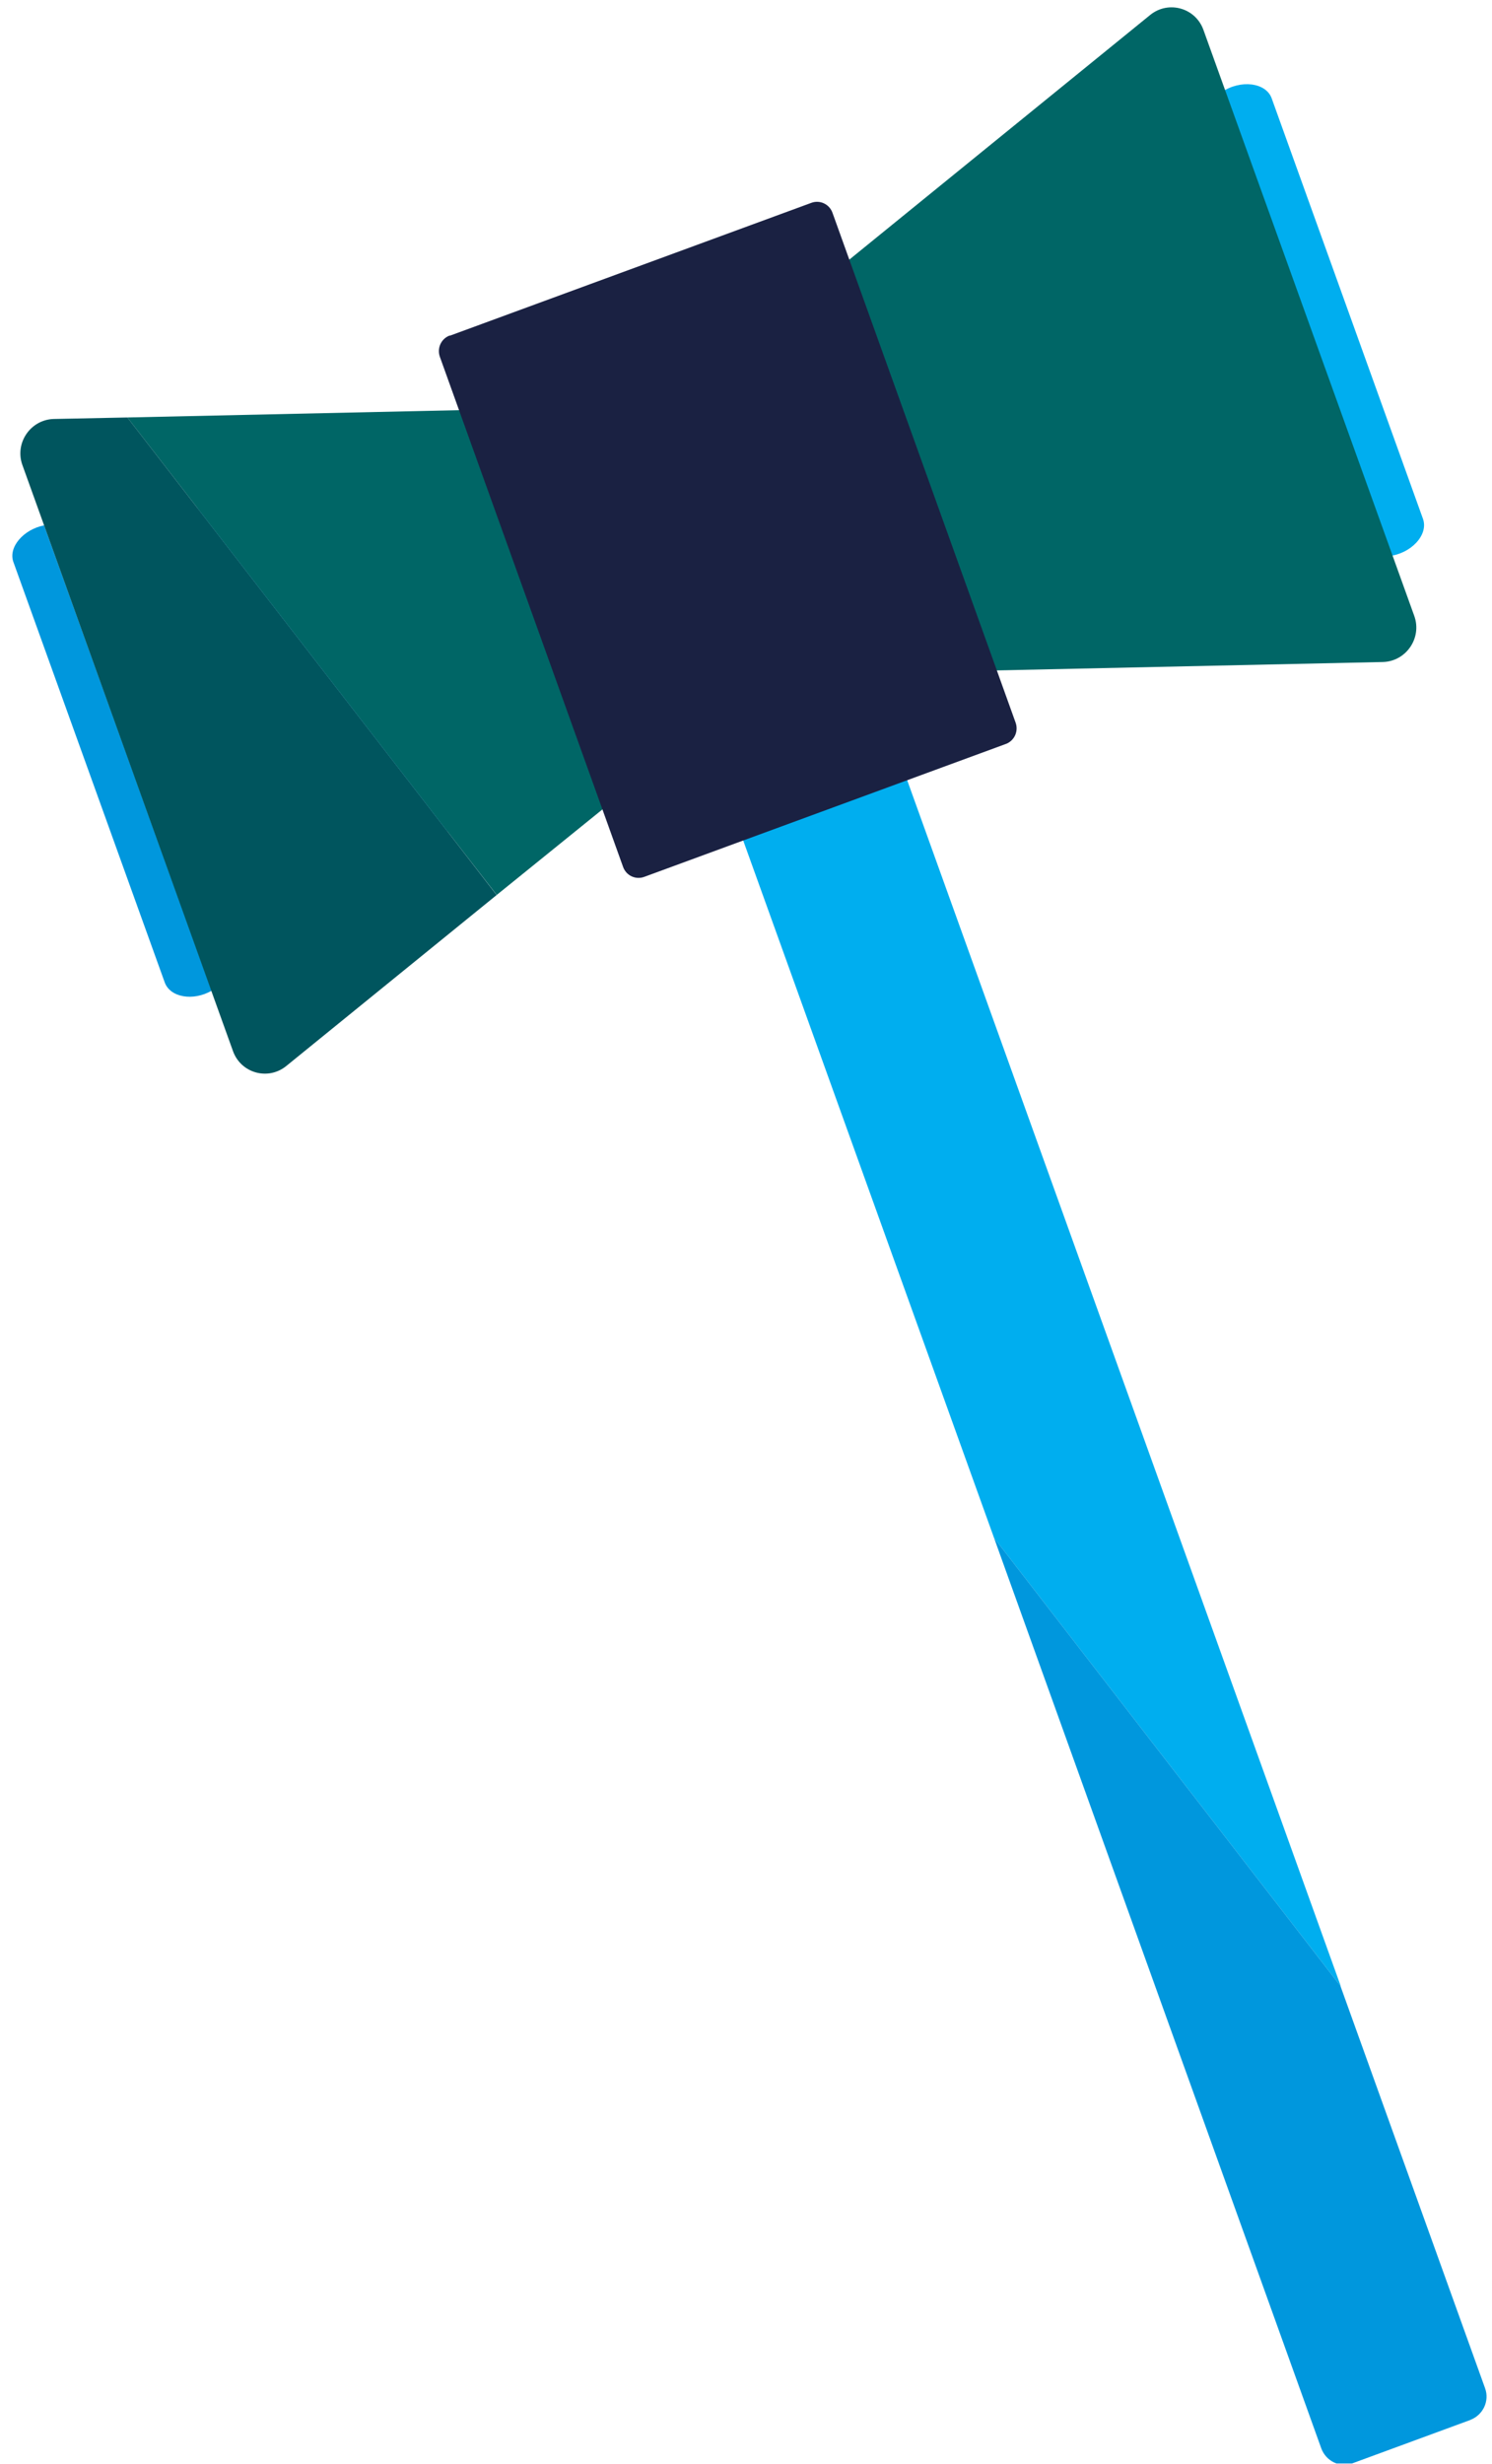
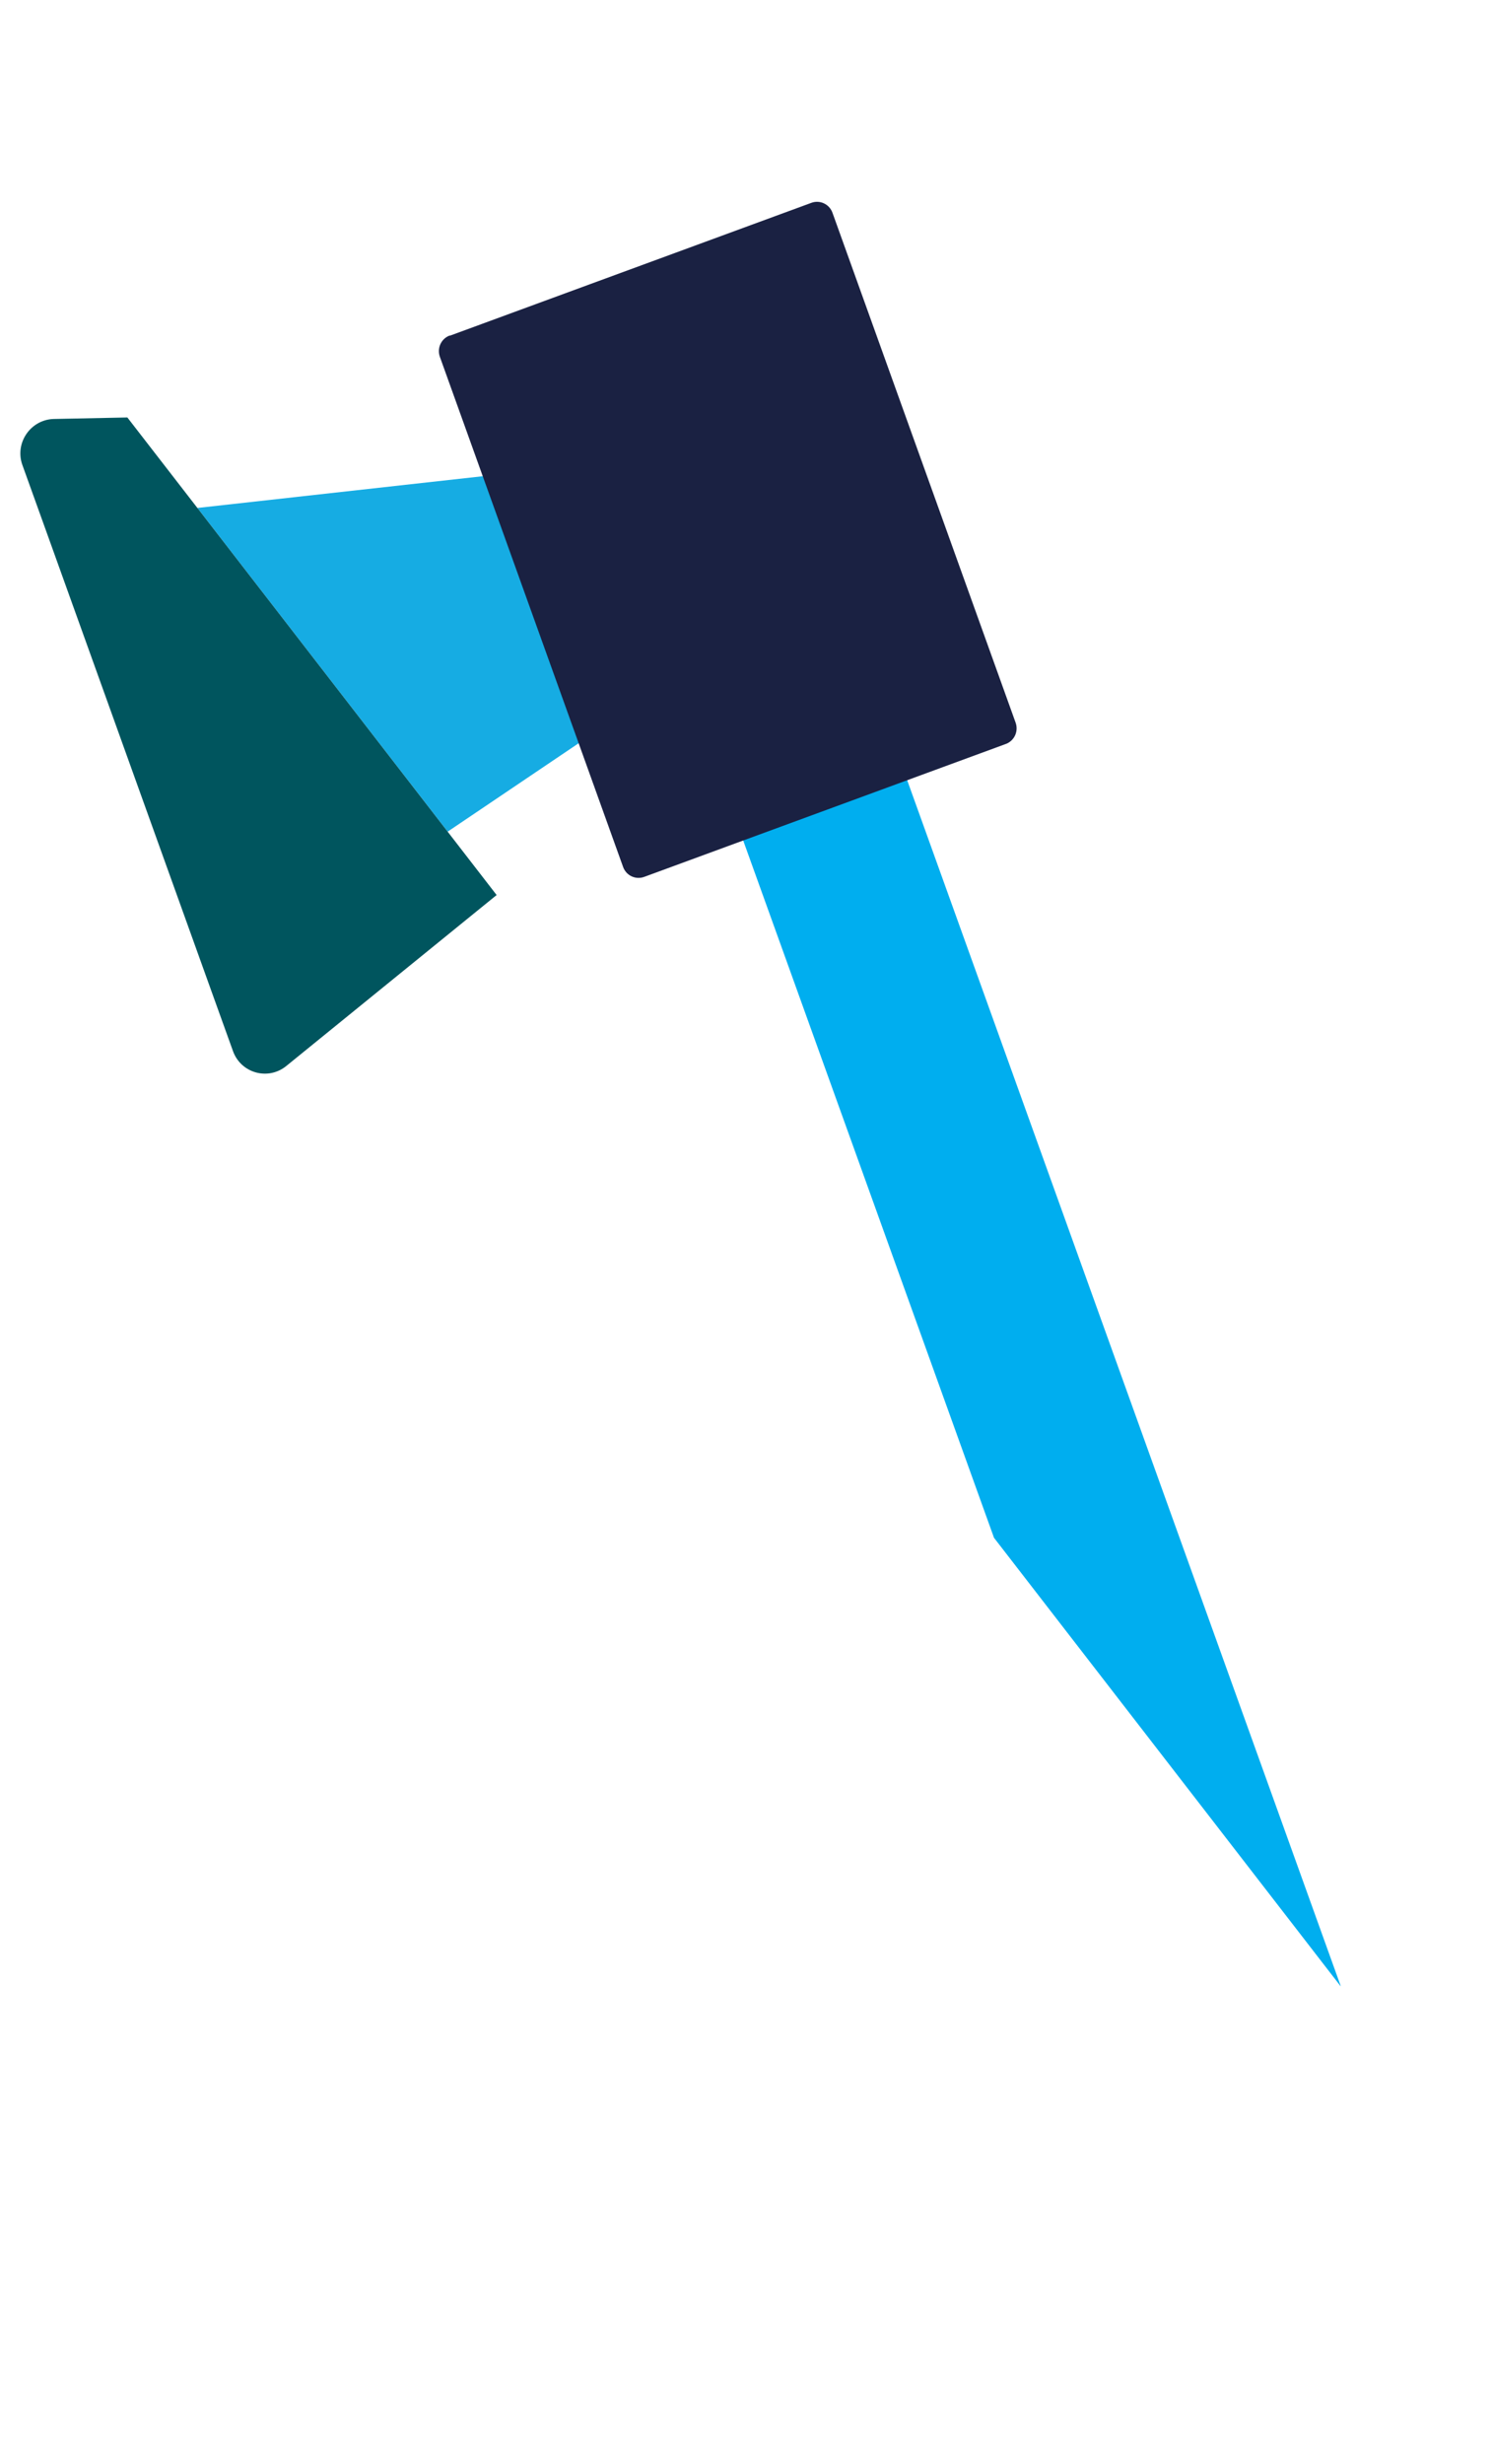
<svg xmlns="http://www.w3.org/2000/svg" width="63" height="104" xml:space="preserve" overflow="hidden">
  <defs>
    <clipPath id="clip0">
      <rect x="270" y="424" width="63" height="104" />
    </clipPath>
    <clipPath id="clip1">
      <path d="M270.189 527.979 332.811 527.979 332.811 424 270.189 424 270.189 527.979 270.189 527.979Z" />
    </clipPath>
  </defs>
  <g clip-path="url(#clip0)" transform="translate(-270 -424)">
    <g clip-path="url(#clip1)">
      <path d="M56.412 82.914 41.783 64.201 31.185 35.068 30.943 34.405C30.743 33.868 31.027 33.279 31.564 33.079L36.542 31.269C37.078 31.069 37.668 31.353 37.868 31.89L38.11 32.553 56.423 82.914 56.423 82.914Z" fill="#00AEEF" transform="matrix(1 0 0 1.011 270.189 424)" />
      <path d="M24.333 30.964 24.249 31.027 18.713 34.721 8.146 21.207 20.197 19.881 20.292 19.871 24.333 30.964 24.333 30.964 24.333 30.964Z" fill="#16ACE3" transform="matrix(1 0 0 1.011 270.189 424)" />
-       <path d="M26.764 32.563 25.259 33.784 20.786 37.363 18.713 34.721 8.146 21.207 5.189 17.429 19.197 17.124 21.144 17.082 26.764 32.563 26.764 32.563 26.764 32.563Z" fill="#006666" transform="matrix(1 0 0 1.011 270.189 424)" />
-       <path d="M35.942 14.166 51.403 3.842C52.192 3.315 53.266 3.442 53.508 4.105L59.896 21.66C60.138 22.323 59.401 23.112 58.454 23.218L39.983 25.259 35.942 14.156 35.942 14.156Z" fill="#00AEEF" transform="matrix(1 0 0 1.011 270.189 424)" />
-       <path d="M33.511 12.577 48.382 0.621C49.15 0.011 50.287 0.326 50.624 1.242L59.528 25.712C59.864 26.628 59.191 27.606 58.212 27.638L39.141 28.048 33.511 12.566 33.511 12.566Z" fill="#006666" transform="matrix(1 0 0 1.011 270.189 424)" />
      <path d="M22.446 10.527 38.706 10.527C39.085 10.527 39.401 10.833 39.401 11.223L39.401 33.9C39.401 34.28 39.096 34.596 38.706 34.596L22.446 34.596C22.066 34.596 21.75 34.29 21.75 33.9L21.75 11.212C21.75 10.833 22.056 10.517 22.446 10.517Z" fill="#1A2142" transform="matrix(0.939 -0.345 0.341 0.949 264.327 435.924)" />
-       <path d="M8.746 41.362C7.967 41.804 6.999 41.646 6.767 41.015L0.379 23.47C0.147 22.849 0.8 22.102 1.673 21.933L8.746 41.362 8.746 41.362Z" fill="#0097DD" transform="matrix(1 0 0 1.011 270.189 424)" />
      <path d="M20.786 37.363 11.893 44.509C11.125 45.119 9.988 44.804 9.651 43.888L8.736 41.373 1.673 21.933 0.758 19.418C0.421 18.502 1.095 17.524 2.073 17.492L5.189 17.429 8.146 21.207 18.713 34.721 20.786 37.373 20.786 37.373Z" fill="#00555E" transform="matrix(1 0 0 1.011 270.189 424)" />
-       <path d="M61.906 101.027 56.928 102.837C56.391 103.037 55.802 102.753 55.602 102.216L41.783 64.201 56.412 82.914 62.517 99.701C62.717 100.237 62.432 100.827 61.896 101.027L61.896 101.027Z" fill="#0097DD" transform="matrix(1 0 0 1.011 270.189 424)" />
    </g>
  </g>
</svg>